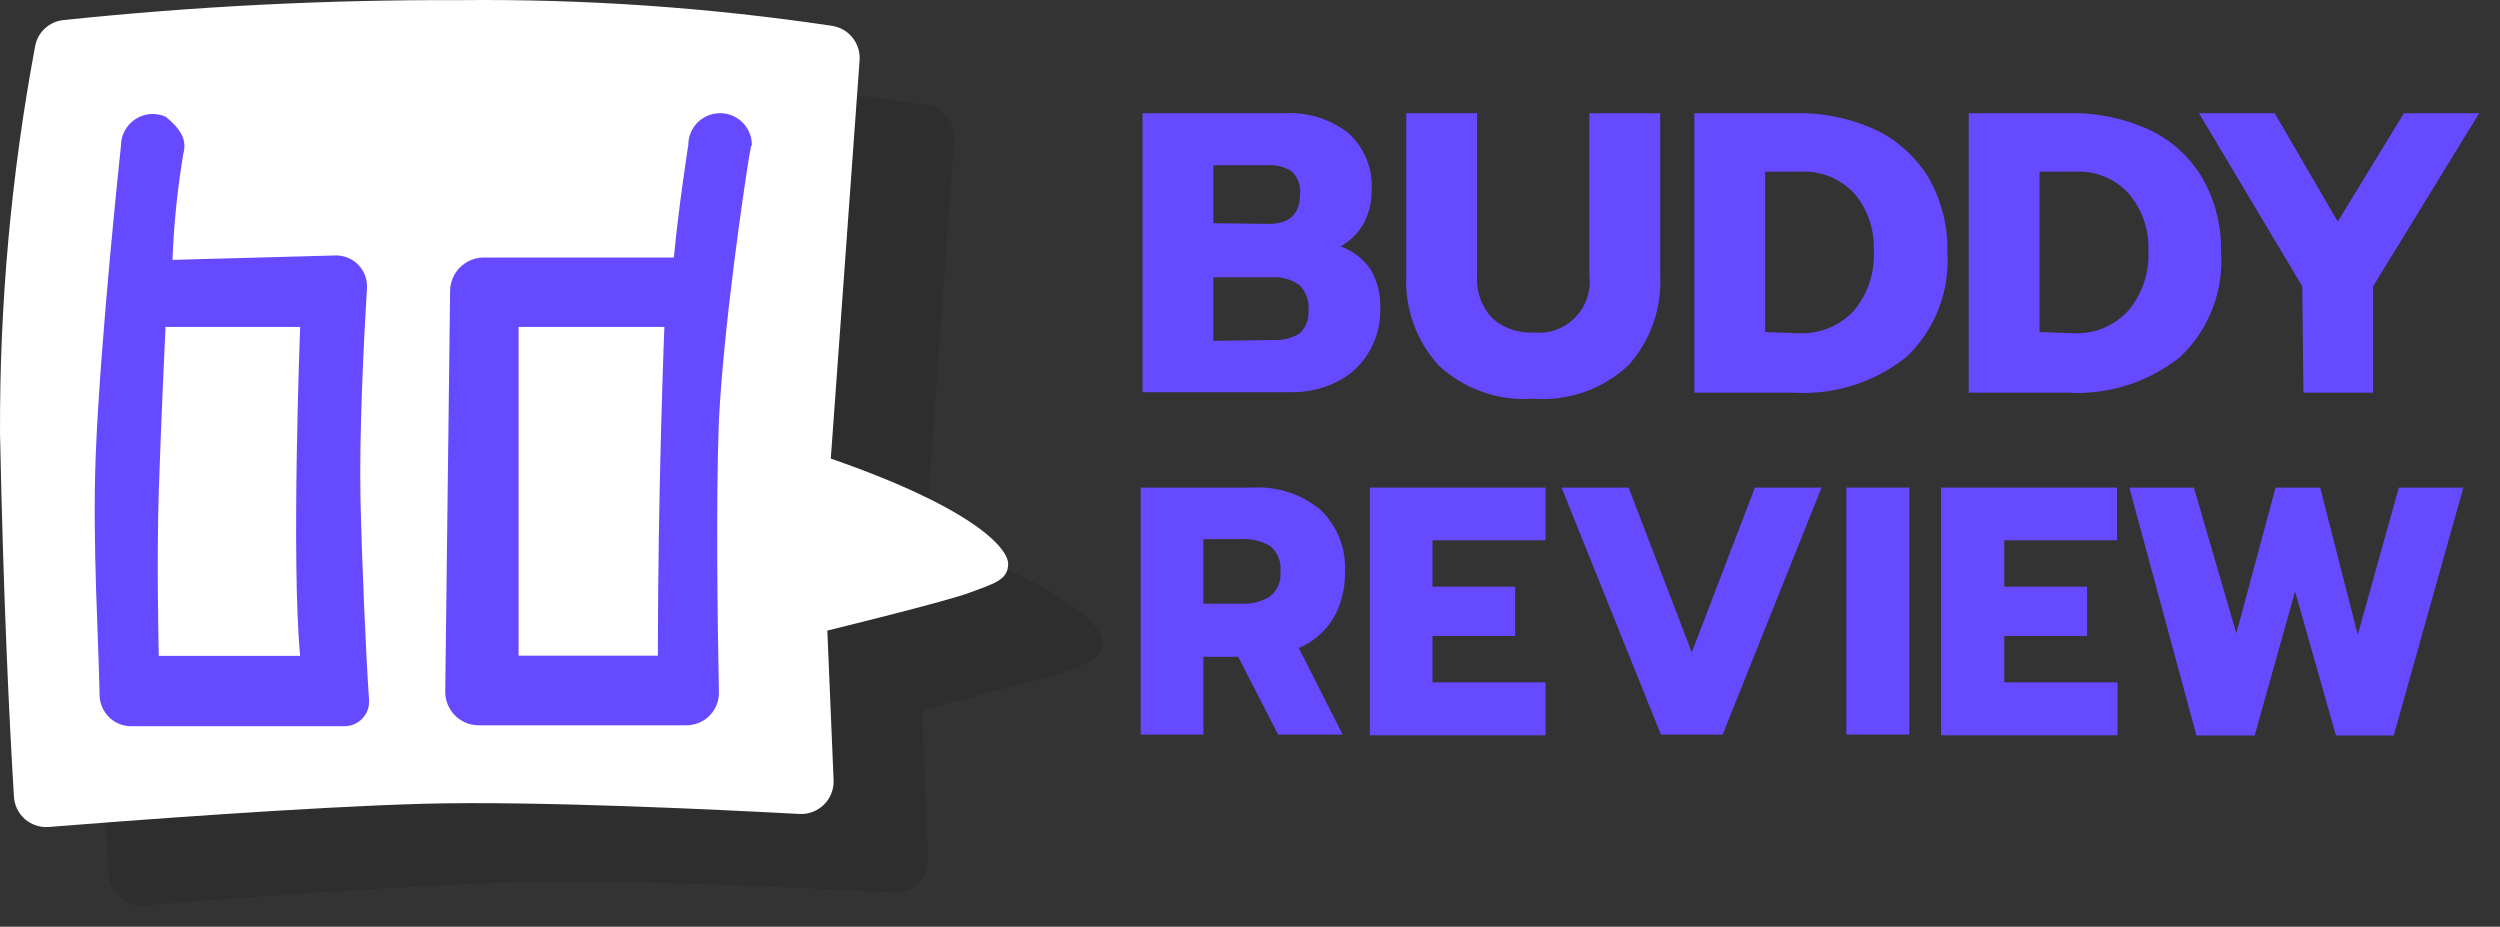
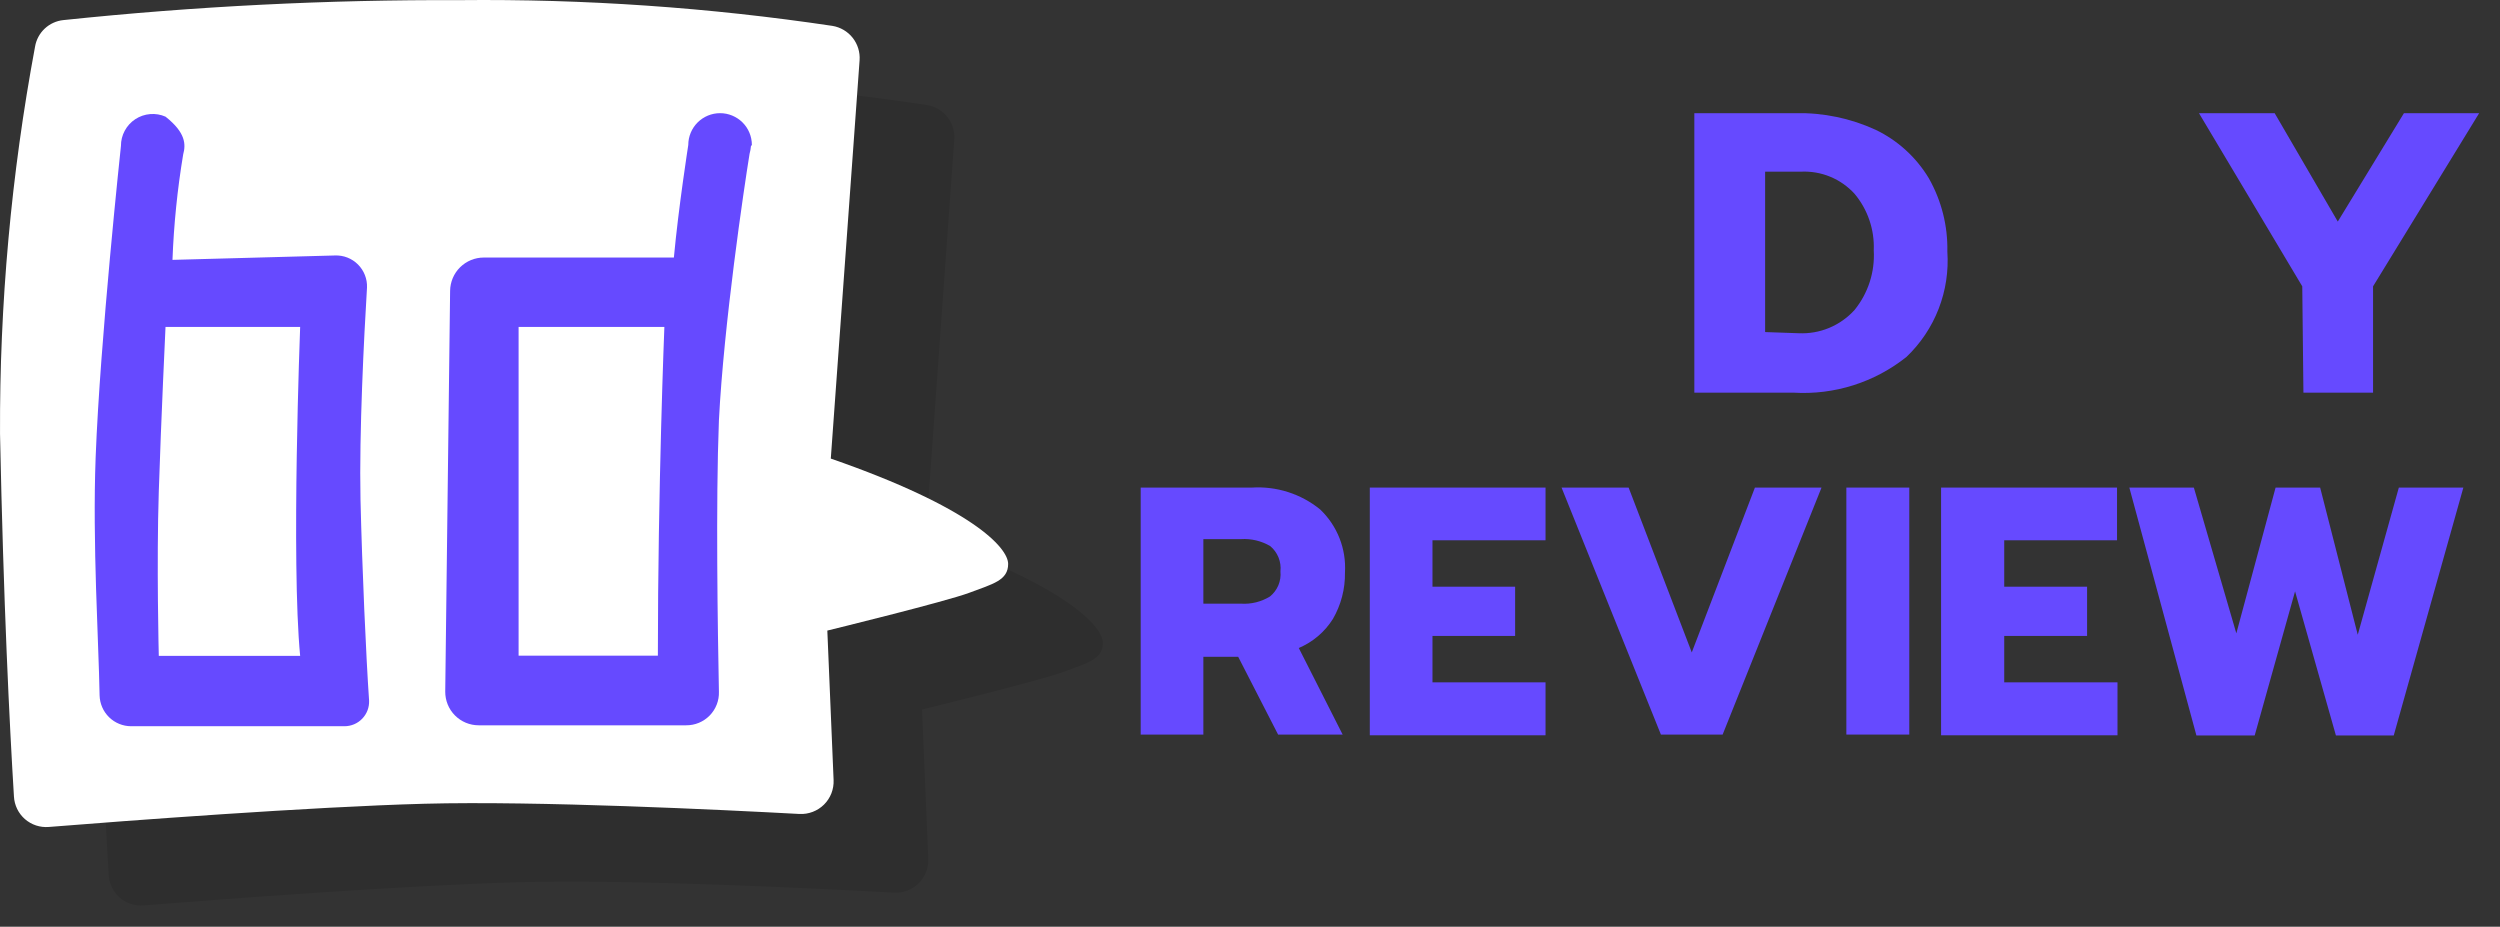
<svg xmlns="http://www.w3.org/2000/svg" viewBox="0 0 116 43" fill="none">
  <rect x="0" y="0" width="116" height="43" fill="#333333" stroke="none" />
  <g style="mix-blend-mode:multiply" opacity="0.1">
    <path d="M42.954 24.908L44.279 6.468C44.306 6.093 44.191 5.722 43.958 5.427C43.725 5.132 43.39 4.935 43.019 4.874C37.298 4.009 31.518 3.598 25.732 3.646C19.587 3.622 13.446 3.931 7.335 4.573C7.011 4.606 6.706 4.746 6.469 4.969C6.231 5.193 6.074 5.489 6.021 5.811C4.92 11.71 4.379 17.7 4.406 23.701C4.557 31.586 4.837 37.176 5.041 40.536C5.043 40.741 5.088 40.944 5.172 41.131C5.256 41.318 5.377 41.486 5.529 41.625C5.68 41.763 5.858 41.869 6.052 41.935C6.247 42.002 6.452 42.028 6.657 42.012C10.146 41.732 18.828 41.075 24.084 40.935C29.34 40.795 37.892 41.225 41.489 41.419C41.698 41.43 41.907 41.397 42.103 41.322C42.298 41.248 42.476 41.134 42.625 40.987C42.774 40.84 42.891 40.664 42.968 40.469C43.045 40.275 43.081 40.067 43.073 39.858L42.782 32.921C42.782 32.921 48.286 31.575 49.374 31.166C50.462 30.756 51.172 30.595 51.172 29.83C51.172 29.065 49.46 27.18 42.954 24.908Z" fill="black" />
  </g>
  <path d="M38.549 21.278L39.885 2.795C39.911 2.42 39.797 2.049 39.564 1.754C39.331 1.459 38.996 1.262 38.625 1.201C32.903 0.347 27.123 -0.053 21.338 0.006C15.193 -0.018 9.052 0.291 2.941 0.932C2.618 0.965 2.315 1.103 2.077 1.325C1.84 1.546 1.682 1.84 1.627 2.16C0.522 8.084 -0.023 14.099 0.001 20.125C0.162 28.01 0.442 33.6 0.647 36.96C0.658 37.16 0.709 37.355 0.796 37.535C0.884 37.715 1.007 37.875 1.157 38.007C1.308 38.138 1.483 38.238 1.673 38.301C1.863 38.363 2.063 38.387 2.263 38.371C5.752 38.091 14.434 37.434 19.69 37.294C24.946 37.154 33.498 37.574 37.095 37.768C37.305 37.779 37.515 37.745 37.711 37.67C37.907 37.595 38.086 37.48 38.235 37.332C38.384 37.184 38.5 37.006 38.577 36.811C38.653 36.615 38.688 36.405 38.679 36.196L38.388 29.259C38.388 29.259 43.892 27.913 44.98 27.503C46.067 27.094 46.778 26.933 46.778 26.168C46.778 25.403 45.066 23.54 38.549 21.278Z" fill="white" />
  <path d="M16.727 23.174C16.663 20.061 16.889 15.634 17.029 13.34C17.037 13.143 17.003 12.946 16.931 12.762C16.859 12.579 16.75 12.412 16.61 12.272C16.471 12.133 16.304 12.023 16.12 11.951C15.937 11.879 15.74 11.846 15.543 11.854L8.003 12.058C8.065 10.419 8.23 8.786 8.499 7.168C8.628 6.694 8.617 6.156 7.68 5.413C7.455 5.314 7.209 5.273 6.964 5.294C6.719 5.314 6.483 5.396 6.278 5.53C6.073 5.665 5.904 5.849 5.788 6.066C5.671 6.282 5.611 6.524 5.612 6.77C5.612 6.77 4.643 15.785 4.438 21.213C4.287 25.22 4.578 29.733 4.621 32.264C4.63 32.647 4.788 33.011 5.061 33.279C5.335 33.547 5.703 33.697 6.086 33.697H15.984C16.138 33.697 16.29 33.666 16.431 33.606C16.573 33.546 16.701 33.458 16.807 33.347C16.914 33.236 16.997 33.105 17.052 32.962C17.107 32.819 17.132 32.665 17.126 32.512C16.986 30.487 16.803 26.383 16.727 23.174ZM13.927 30.433H7.368C7.368 30.433 7.26 26.125 7.368 22.797C7.475 19.468 7.68 15.171 7.68 15.171H13.927C13.927 15.171 13.507 26.06 13.927 30.433Z" fill="#664AFF" />
  <path d="M34.887 6.727C34.887 6.335 34.732 5.96 34.455 5.683C34.178 5.407 33.803 5.251 33.412 5.251C33.02 5.251 32.645 5.407 32.368 5.683C32.092 5.96 31.936 6.335 31.936 6.727C31.936 6.727 31.484 9.613 31.268 11.95H22.447C22.037 11.95 21.643 12.112 21.35 12.4C21.058 12.688 20.891 13.08 20.885 13.491L20.659 32.092C20.658 32.296 20.697 32.499 20.774 32.689C20.851 32.878 20.965 33.05 21.11 33.196C21.254 33.341 21.425 33.456 21.614 33.535C21.803 33.613 22.006 33.654 22.21 33.654H31.839C32.042 33.655 32.243 33.616 32.43 33.538C32.617 33.46 32.786 33.345 32.928 33.201C33.07 33.056 33.181 32.884 33.255 32.695C33.329 32.507 33.364 32.305 33.358 32.103C33.304 29.302 33.207 23.335 33.358 19.501C33.584 15.052 34.521 8.73 34.78 7.136C34.813 7.02 34.835 6.901 34.844 6.781L34.887 6.727ZM30.579 30.422H24.063V15.171H30.827C30.827 15.171 30.525 22.624 30.525 30.433L30.579 30.422Z" fill="#664AFF" />
-   <path d="M53.014 5.251H59.606C60.673 5.193 61.724 5.522 62.568 6.177C62.934 6.512 63.222 6.925 63.408 7.385C63.594 7.846 63.675 8.342 63.645 8.838C63.649 9.366 63.523 9.888 63.279 10.356C63.027 10.809 62.654 11.182 62.202 11.434C62.772 11.633 63.263 12.011 63.602 12.511C63.917 13.06 64.07 13.687 64.043 14.32C64.064 15.049 63.869 15.769 63.483 16.388C63.129 16.971 62.612 17.439 61.997 17.734C61.346 18.05 60.631 18.209 59.907 18.198H53.014V5.251ZM58.863 10.389C59.832 10.389 60.317 9.936 60.317 9.032C60.344 8.835 60.324 8.635 60.258 8.448C60.193 8.26 60.084 8.091 59.94 7.955C59.62 7.747 59.243 7.646 58.863 7.664H56.299V10.356L58.863 10.389ZM59.067 15.774C59.506 15.804 59.944 15.695 60.317 15.462C60.459 15.323 60.568 15.154 60.637 14.968C60.706 14.782 60.732 14.582 60.715 14.385C60.735 14.173 60.708 13.96 60.635 13.761C60.562 13.562 60.446 13.381 60.295 13.232C59.918 12.959 59.456 12.829 58.992 12.866H56.299V15.817L59.067 15.774Z" fill="#664AFF" />
-   <path d="M66.737 16.937C65.715 15.805 65.18 14.315 65.25 12.791V5.251H68.535V12.791C68.511 13.149 68.561 13.509 68.682 13.848C68.802 14.187 68.99 14.498 69.235 14.762C69.761 15.229 70.45 15.469 71.153 15.429C71.506 15.466 71.864 15.422 72.198 15.302C72.532 15.181 72.836 14.988 73.085 14.734C73.334 14.481 73.523 14.174 73.638 13.838C73.753 13.502 73.791 13.143 73.748 12.791V5.251H77.033V12.791C77.109 14.317 76.579 15.811 75.558 16.948C74.971 17.497 74.276 17.919 73.518 18.186C72.76 18.453 71.954 18.56 71.153 18.499C70.348 18.56 69.54 18.453 68.78 18.184C68.019 17.915 67.323 17.491 66.737 16.937Z" fill="#664AFF" />
  <path d="M78.617 5.251H83.302C84.591 5.222 85.869 5.488 87.039 6.027C88.058 6.519 88.911 7.298 89.495 8.267C90.084 9.303 90.382 10.479 90.357 11.67C90.419 12.575 90.282 13.482 89.954 14.327C89.627 15.172 89.117 15.934 88.461 16.56C86.978 17.744 85.109 18.335 83.216 18.219H78.617V5.251ZM83.453 15.462C83.938 15.485 84.423 15.401 84.872 15.215C85.32 15.028 85.722 14.745 86.049 14.385C86.682 13.606 87.001 12.618 86.942 11.617C86.983 10.66 86.664 9.722 86.049 8.989C85.736 8.647 85.352 8.378 84.924 8.201C84.496 8.024 84.034 7.944 83.571 7.965H81.902V15.408L83.453 15.462Z" fill="#664AFF" />
-   <path d="M91.348 5.251H96.001C97.289 5.222 98.567 5.488 99.738 6.027C100.761 6.513 101.616 7.293 102.194 8.267C102.783 9.303 103.081 10.479 103.056 11.67C103.121 12.575 102.985 13.483 102.657 14.328C102.329 15.174 101.818 15.936 101.16 16.56C99.677 17.744 97.808 18.335 95.915 18.219H91.348V5.251ZM96.195 15.462C96.679 15.488 97.162 15.404 97.61 15.218C98.057 15.031 98.457 14.747 98.78 14.385C99.416 13.607 99.739 12.62 99.684 11.617C99.722 10.658 99.399 9.721 98.78 8.989C98.468 8.645 98.084 8.376 97.656 8.199C97.227 8.022 96.765 7.942 96.302 7.965H94.633V15.408L96.195 15.462Z" fill="#664AFF" />
  <path d="M106.825 13.286L102.032 5.251H105.544L108.473 10.281L111.543 5.251H115.033L110.11 13.286V18.219H106.879L106.825 13.286Z" fill="#664AFF" />
  <path d="M52.928 22.624H58.087C59.233 22.552 60.363 22.913 61.254 23.637C61.648 24.012 61.955 24.468 62.154 24.974C62.353 25.48 62.439 26.024 62.407 26.566C62.419 27.322 62.225 28.067 61.846 28.721C61.469 29.321 60.916 29.791 60.263 30.067L62.299 34.084H59.304L57.452 30.476H55.836V34.084H52.928V22.624ZM57.581 28.01C58.054 28.041 58.524 27.924 58.928 27.676C59.099 27.537 59.232 27.359 59.317 27.155C59.402 26.952 59.434 26.732 59.412 26.513C59.437 26.293 59.406 26.071 59.323 25.866C59.24 25.661 59.108 25.48 58.938 25.338C58.528 25.098 58.056 24.985 57.581 25.015H55.836V28.01H57.581Z" fill="#664AFF" />
  <path d="M63.559 22.624H71.713V25.069H66.467V27.223H70.302V29.507H66.467V31.661H71.713V34.117H63.559V22.624Z" fill="#664AFF" />
  <path d="M72.456 22.624H75.568L78.498 30.272L81.428 22.624H84.519L79.93 34.084H77.066L72.456 22.624Z" fill="#664AFF" />
  <path d="M85.671 22.624H88.591V34.084H85.671V22.624Z" fill="#664AFF" />
  <path d="M90.066 22.624H98.23V25.069H92.996V27.223H96.841V29.507H92.996V31.661H98.252V34.117H90.066V22.624Z" fill="#664AFF" />
  <path d="M98.801 22.624H101.795L103.766 29.388L105.587 22.624H107.655L109.4 29.453L111.306 22.624H114.3L111.069 34.127H108.387L106.491 27.439L104.617 34.127H101.914L98.801 22.624Z" fill="#664AFF" />
</svg>